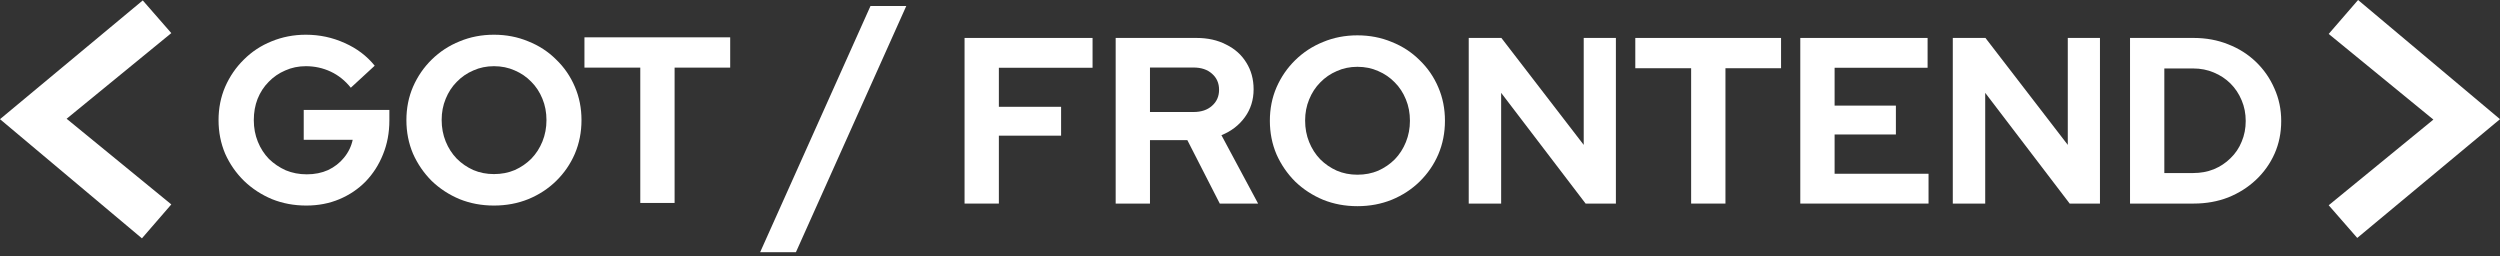
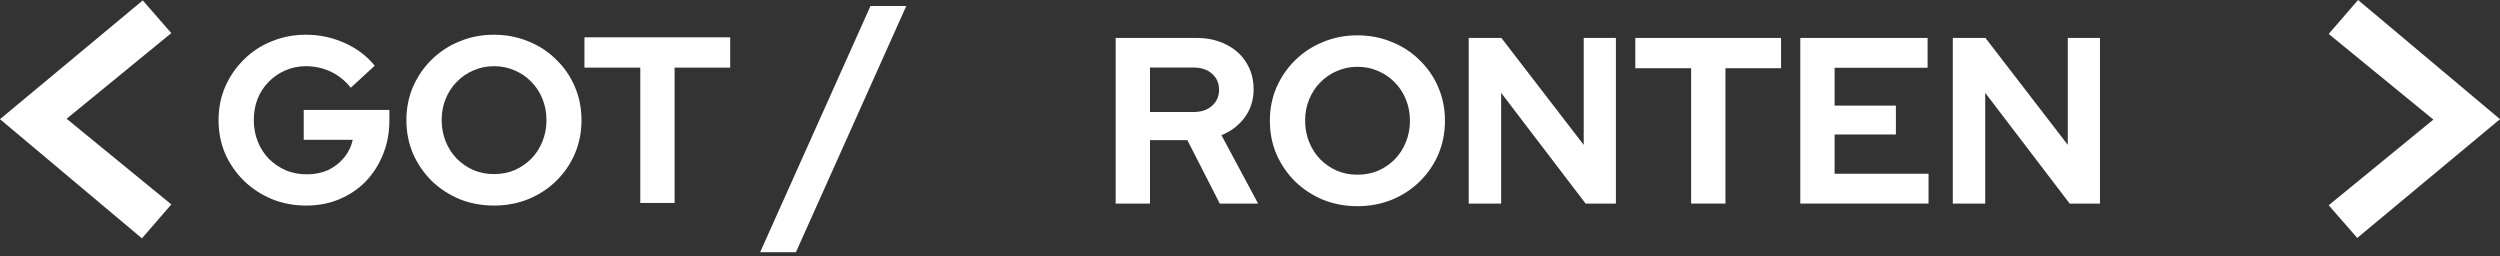
<svg xmlns="http://www.w3.org/2000/svg" width="332" height="34" viewBox="0 0 332 34" fill="none">
  <rect x="0" y="0" width="332" height="34" fill="#333333" stroke="none" />
  <path d="M40.681 27.297C39.047 27.297 37.528 27.015 36.124 26.449C34.721 25.863 33.485 25.056 32.417 24.03C31.348 22.982 30.511 21.778 29.903 20.416C29.317 19.034 29.023 17.546 29.023 15.954C29.023 14.362 29.317 12.886 29.903 11.524C30.511 10.141 31.338 8.937 32.385 7.911C33.433 6.863 34.658 6.057 36.062 5.491C37.486 4.905 39.005 4.611 40.618 4.611C42.44 4.611 44.158 4.978 45.771 5.711C47.384 6.423 48.714 7.429 49.761 8.727L46.588 11.65C45.834 10.707 44.943 9.995 43.917 9.513C42.891 9.031 41.791 8.79 40.618 8.79C39.633 8.79 38.722 8.979 37.884 9.356C37.046 9.712 36.313 10.215 35.685 10.864C35.056 11.492 34.564 12.247 34.208 13.126C33.873 13.985 33.705 14.928 33.705 15.954C33.705 16.981 33.883 17.934 34.239 18.814C34.595 19.694 35.088 20.458 35.716 21.107C36.365 21.736 37.109 22.239 37.947 22.616C38.806 22.972 39.738 23.15 40.743 23.15C41.791 23.15 42.733 22.961 43.571 22.584C44.409 22.186 45.111 21.642 45.676 20.95C46.263 20.238 46.651 19.442 46.839 18.562H40.335V14.603H51.709V15.986C51.709 17.62 51.427 19.128 50.861 20.51C50.316 21.872 49.552 23.066 48.567 24.092C47.583 25.098 46.42 25.883 45.08 26.449C43.739 27.015 42.273 27.297 40.681 27.297Z" fill="white" />
  <path d="M65.596 27.297C63.962 27.297 62.443 27.015 61.04 26.449C59.636 25.863 58.4 25.056 57.332 24.03C56.285 22.982 55.457 21.778 54.85 20.416C54.263 19.034 53.97 17.546 53.97 15.954C53.97 14.362 54.263 12.886 54.85 11.524C55.457 10.141 56.285 8.937 57.332 7.911C58.4 6.863 59.636 6.057 61.04 5.491C62.443 4.905 63.962 4.611 65.596 4.611C67.23 4.611 68.748 4.905 70.152 5.491C71.576 6.057 72.812 6.863 73.859 7.911C74.928 8.937 75.755 10.141 76.342 11.524C76.928 12.886 77.222 14.362 77.222 15.954C77.222 17.546 76.928 19.034 76.342 20.416C75.755 21.778 74.928 22.982 73.859 24.03C72.812 25.056 71.576 25.863 70.152 26.449C68.748 27.015 67.23 27.297 65.596 27.297ZM65.596 23.118C66.601 23.118 67.523 22.94 68.361 22.584C69.199 22.207 69.932 21.704 70.56 21.076C71.189 20.427 71.681 19.662 72.037 18.782C72.393 17.902 72.571 16.96 72.571 15.954C72.571 14.928 72.393 13.985 72.037 13.126C71.681 12.247 71.189 11.492 70.56 10.864C69.932 10.215 69.199 9.712 68.361 9.356C67.523 8.979 66.601 8.79 65.596 8.79C64.611 8.79 63.7 8.979 62.862 9.356C62.024 9.712 61.291 10.215 60.663 10.864C60.034 11.492 59.542 12.247 59.186 13.126C58.83 13.985 58.652 14.917 58.652 15.923C58.652 16.949 58.83 17.902 59.186 18.782C59.542 19.662 60.034 20.427 60.663 21.076C61.291 21.704 62.024 22.207 62.862 22.584C63.7 22.94 64.611 23.118 65.596 23.118Z" fill="white" />
  <path d="M85.03 26.952V8.979H77.615V4.957H96.97V8.979H89.586V26.952H85.03Z" fill="white" />
-   <path d="M128.093 27.034V5.039H145.092V8.998H132.649V14.183H140.913V18.016H132.649V27.034H128.093Z" fill="white" />
  <path d="M148.161 27.034V5.039H158.907C160.394 5.039 161.703 5.332 162.834 5.919C163.986 6.484 164.877 7.28 165.505 8.307C166.154 9.333 166.479 10.517 166.479 11.857C166.479 13.261 166.092 14.497 165.317 15.565C164.541 16.634 163.505 17.43 162.206 17.953L167.076 27.034H161.986L157.681 18.613H152.717V27.034H148.161ZM152.717 14.874H158.498C159.525 14.874 160.342 14.602 160.949 14.057C161.577 13.512 161.892 12.8 161.892 11.92C161.892 11.04 161.577 10.328 160.949 9.784C160.342 9.239 159.525 8.967 158.498 8.967H152.717V14.874Z" fill="white" />
  <path d="M180.264 27.38C178.63 27.38 177.111 27.097 175.708 26.531C174.304 25.945 173.068 25.138 172 24.112C170.953 23.064 170.125 21.86 169.518 20.498C168.931 19.116 168.638 17.628 168.638 16.037C168.638 14.444 168.931 12.968 169.518 11.606C170.125 10.223 170.953 9.019 172 7.993C173.068 6.945 174.304 6.139 175.708 5.573C177.111 4.987 178.63 4.693 180.264 4.693C181.898 4.693 183.417 4.987 184.82 5.573C186.244 6.139 187.48 6.945 188.528 7.993C189.596 9.019 190.423 10.223 191.01 11.606C191.596 12.968 191.89 14.444 191.89 16.037C191.89 17.628 191.596 19.116 191.01 20.498C190.423 21.86 189.596 23.064 188.528 24.112C187.48 25.138 186.244 25.945 184.82 26.531C183.417 27.097 181.898 27.38 180.264 27.38ZM180.264 23.201C181.269 23.201 182.191 23.022 183.029 22.666C183.867 22.289 184.6 21.787 185.228 21.158C185.857 20.509 186.349 19.744 186.705 18.864C187.061 17.985 187.239 17.042 187.239 16.037C187.239 15.01 187.061 14.067 186.705 13.209C186.349 12.329 185.857 11.575 185.228 10.946C184.6 10.297 183.867 9.794 183.029 9.438C182.191 9.061 181.269 8.872 180.264 8.872C179.279 8.872 178.368 9.061 177.53 9.438C176.692 9.794 175.959 10.297 175.331 10.946C174.702 11.575 174.21 12.329 173.854 13.209C173.498 14.067 173.32 15 173.32 16.005C173.32 17.032 173.498 17.985 173.854 18.864C174.21 19.744 174.702 20.509 175.331 21.158C175.959 21.787 176.692 22.289 177.53 22.666C178.368 23.022 179.279 23.201 180.264 23.201Z" fill="white" />
  <path d="M195.047 27.034V5.039H199.383L210.318 19.241V5.039H214.591V27.034H210.569L199.352 12.329V27.034H195.047Z" fill="white" />
  <path d="M224.583 27.034V9.061H217.168V5.039H236.524V9.061H229.14V27.034H224.583Z" fill="white" />
  <path d="M239.079 27.034V5.039H255.984V8.998H243.635V14.025H251.774V17.859H243.635V23.075H256.11V27.034H239.079Z" fill="white" />
  <path d="M259.331 27.034V5.039H263.667L274.602 19.241V5.039H278.875V27.034H274.853L263.636 12.329V27.034H259.331Z" fill="white" />
-   <path d="M287.423 22.98H291.256C292.241 22.98 293.152 22.813 293.99 22.478C294.848 22.122 295.592 21.629 296.221 21.001C296.87 20.373 297.362 19.639 297.697 18.802C298.053 17.964 298.231 17.052 298.231 16.068C298.231 15.083 298.053 14.172 297.697 13.334C297.341 12.475 296.849 11.732 296.221 11.103C295.592 10.475 294.848 9.983 293.99 9.627C293.152 9.27 292.241 9.092 291.256 9.092H287.423V22.98ZM282.867 27.034V5.039H291.319C292.974 5.039 294.503 5.322 295.906 5.887C297.31 6.432 298.535 7.207 299.583 8.213C300.63 9.218 301.447 10.391 302.033 11.732C302.641 13.072 302.945 14.518 302.945 16.068C302.945 17.639 302.651 19.084 302.065 20.404C301.478 21.724 300.651 22.886 299.583 23.892C298.535 24.876 297.31 25.651 295.906 26.217C294.503 26.762 292.974 27.034 291.319 27.034H282.867Z" fill="white" />
  <path d="M18.848 31.652L0 15.826L18.958 0.055L22.75 4.396L8.847 15.771L22.75 27.146L18.848 31.652Z" fill="white" />
  <path d="M313.152 0L332 15.826L313.042 31.597L309.25 27.256L323.153 15.881L309.25 4.506L313.152 0Z" fill="white" />
  <path d="M100.948 33.488L115.6 0.8H120.352L105.7 33.488H100.948Z" fill="white" />
</svg>